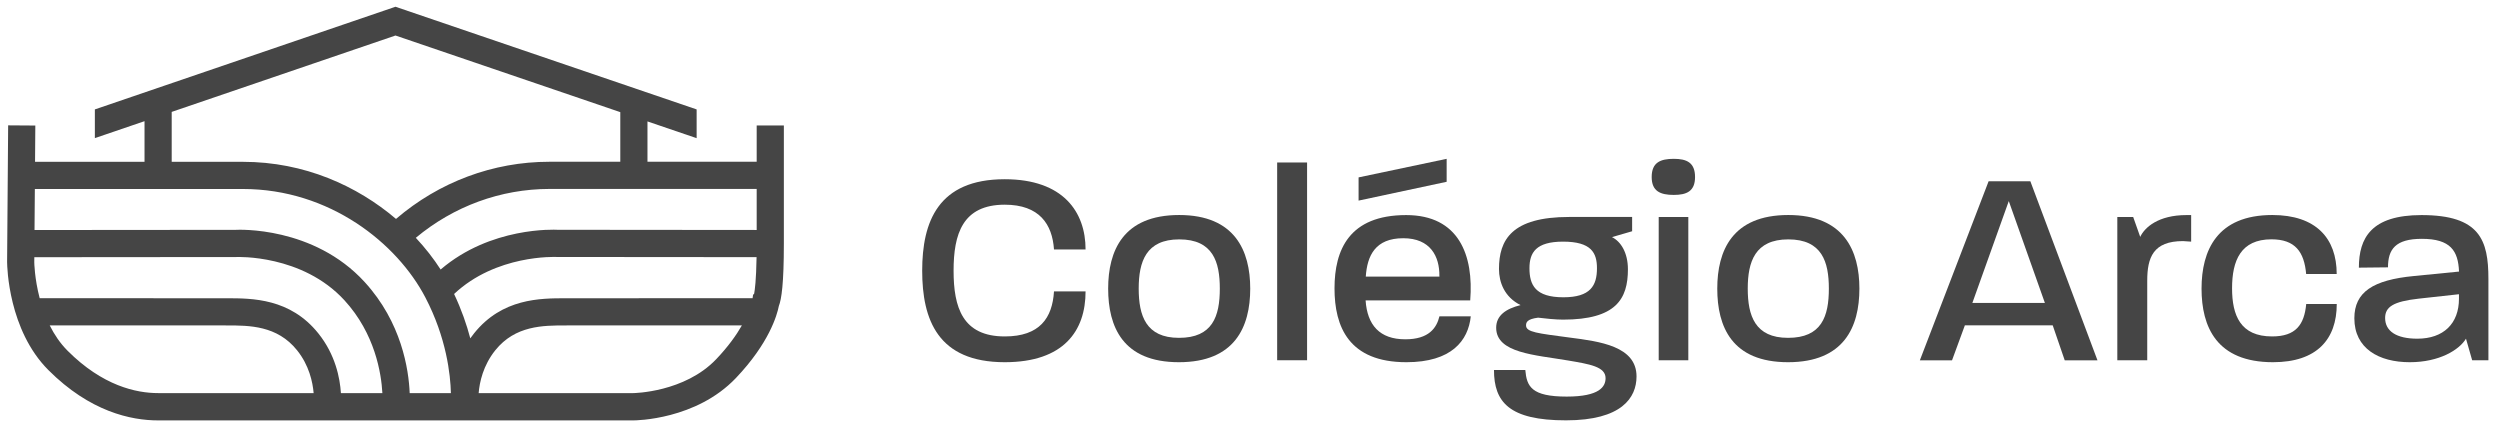
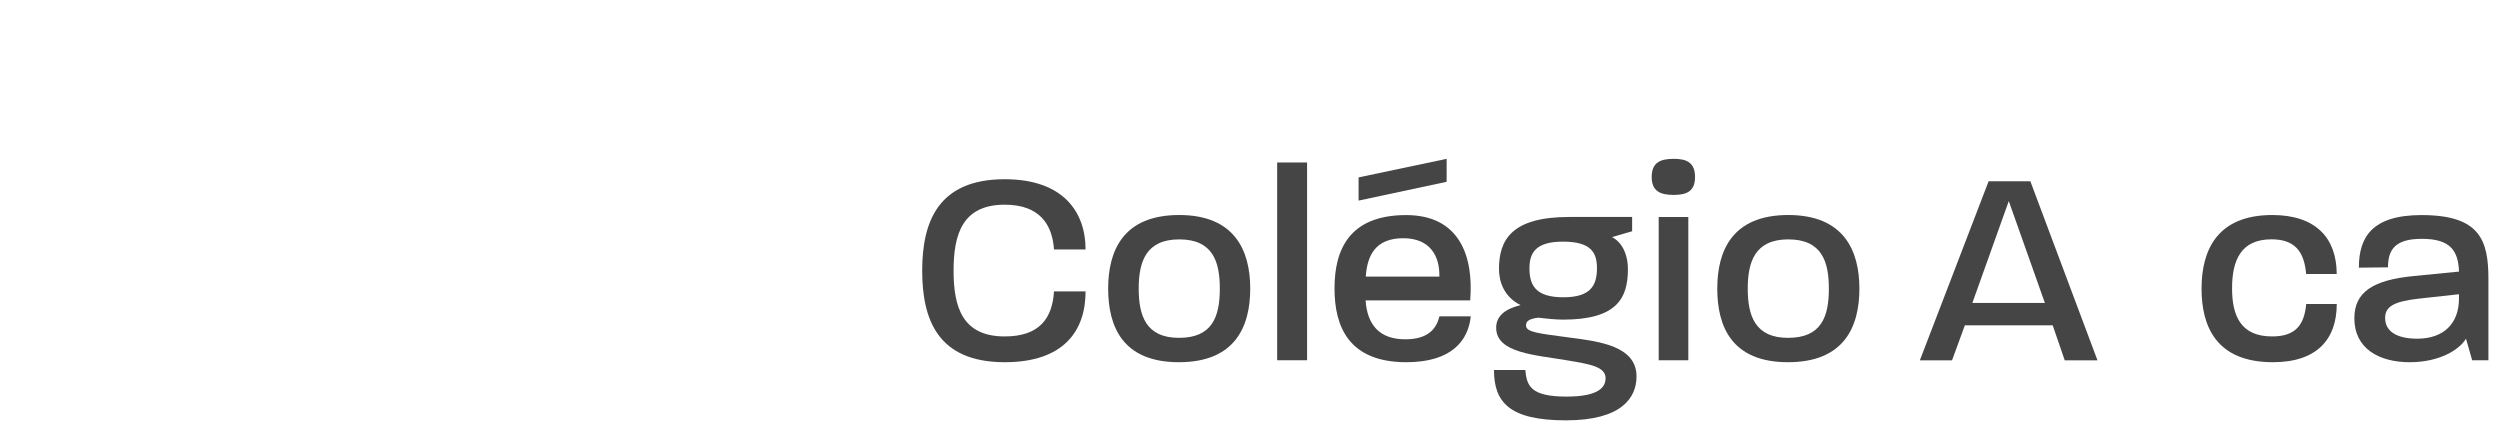
<svg xmlns="http://www.w3.org/2000/svg" width="162" height="28" viewBox="0 0 162 28" fill="none">
  <path d="M59.758 17.542C59.758 14.368 60.791 11.614 65.105 11.614C68.912 11.614 70.345 13.751 70.345 16.165H68.299C68.188 14.534 67.357 13.264 65.109 13.264C62.37 13.264 61.792 15.168 61.792 17.542C61.792 19.917 62.37 21.801 65.109 21.801C67.377 21.801 68.192 20.605 68.299 18.884H70.345C70.345 21.44 68.932 23.471 65.105 23.471C60.775 23.471 59.758 20.716 59.758 17.542Z" fill="#454545" />
-   <path d="M79.044 18.702C79.044 16.98 78.609 15.512 76.416 15.512C74.259 15.512 73.788 16.96 73.788 18.702C73.788 20.459 74.259 21.892 76.396 21.892C78.573 21.896 79.044 20.498 79.044 18.702ZM71.809 18.702C71.809 16.256 72.771 13.933 76.412 13.933C80.022 13.933 81.015 16.252 81.015 18.702C81.015 21.187 80.017 23.471 76.392 23.471C72.751 23.471 71.809 21.167 71.809 18.702Z" fill="#454545" />
+   <path d="M79.044 18.702C79.044 16.98 78.609 15.512 76.416 15.512C74.259 15.512 73.788 16.96 73.788 18.702C73.788 20.459 74.259 21.892 76.396 21.892C78.573 21.896 79.044 20.498 79.044 18.702M71.809 18.702C71.809 16.256 72.771 13.933 76.412 13.933C80.022 13.933 81.015 16.252 81.015 18.702C81.015 21.187 80.017 23.471 76.392 23.471C72.751 23.471 71.809 21.167 71.809 18.702Z" fill="#454545" />
  <path d="M84.699 10.529H82.76V23.344H84.699V10.529Z" fill="#454545" />
  <path d="M88.036 11.495L93.743 10.292V11.78L88.036 12.999V11.495Z" fill="#454545" />
  <path d="M93.272 17.922C93.272 17.922 93.288 17.922 93.272 17.902C93.272 17.902 93.288 17.882 93.272 17.882C93.288 16.616 92.69 15.437 90.933 15.437C89.12 15.437 88.594 16.561 88.503 17.922H93.272ZM86.476 18.686C86.476 16.2 87.418 13.937 91.119 13.937C94.542 13.937 95.504 16.549 95.27 19.465H88.491C88.598 21.061 89.397 21.987 91.063 21.987C92.603 21.987 93.094 21.242 93.276 20.498H95.306C95.144 22.078 94.055 23.471 91.135 23.471C87.398 23.471 86.476 21.167 86.476 18.686Z" fill="#454545" />
  <path d="M103.483 17.38C103.483 16.383 103.118 15.658 101.286 15.658C99.529 15.658 99.109 16.367 99.109 17.38C99.109 18.468 99.489 19.264 101.306 19.264C103.067 19.264 103.483 18.504 103.483 17.38ZM96.81 23.977H98.84C98.931 25.046 99.24 25.699 101.523 25.699C103.665 25.699 104.041 25.046 104.041 24.504C104.041 23.76 103.008 23.597 101.611 23.36C99.489 22.996 96.952 22.889 96.952 21.238C96.952 20.439 97.586 20.008 98.531 19.77C97.479 19.244 97.134 18.282 97.134 17.431C97.134 15.547 97.95 14.059 101.682 14.059H105.762V14.985L104.456 15.365C105.038 15.654 105.489 16.383 105.489 17.451C105.489 19.37 104.725 20.712 101.282 20.712C100.831 20.712 100.107 20.641 99.667 20.585C98.943 20.677 98.888 20.894 98.888 21.092C98.888 21.527 99.648 21.599 101.698 21.872C103.673 22.125 106.047 22.434 106.047 24.393C106.047 25.77 105.085 27.238 101.48 27.238C97.791 27.242 96.81 26.047 96.81 23.977Z" fill="#454545" />
  <path d="M107.484 14.063H109.403V23.344H107.484V14.063ZM107.029 11.471C107.029 10.529 107.591 10.292 108.461 10.292C109.292 10.292 109.839 10.529 109.839 11.471C109.839 12.397 109.292 12.631 108.461 12.631C107.591 12.631 107.029 12.393 107.029 11.471Z" fill="#454545" />
  <path d="M118.51 18.702C118.51 16.98 118.075 15.512 115.882 15.512C113.725 15.512 113.254 16.96 113.254 18.702C113.254 20.459 113.725 21.892 115.862 21.892C118.043 21.896 118.51 20.498 118.51 18.702ZM111.279 18.702C111.279 16.256 112.241 13.933 115.882 13.933C119.491 13.933 120.489 16.252 120.489 18.702C120.489 21.187 119.491 23.471 115.866 23.471C112.221 23.471 111.279 21.167 111.279 18.702Z" fill="#454545" />
  <path d="M132.508 19.628L130.169 13.03L127.81 19.628H132.508ZM128.863 11.744H131.566L135.916 23.348H133.794L133.015 21.08H127.324L126.492 23.348H124.407L128.863 11.744Z" fill="#454545" />
-   <path d="M137.198 14.063H138.231L138.686 15.35C138.975 14.732 139.865 13.937 141.678 13.937H141.987V15.658C141.805 15.658 141.623 15.623 141.46 15.623C139.521 15.623 139.141 16.691 139.141 18.195V23.344H137.202V14.063H137.198Z" fill="#454545" />
  <path d="M142.66 18.702C142.66 16.236 143.657 13.933 147.246 13.933C150.072 13.933 151.418 15.437 151.418 17.756H149.439C149.312 16.323 148.731 15.508 147.191 15.508C145.2 15.508 144.638 16.885 144.638 18.682C144.638 20.439 145.181 21.801 147.231 21.801C148.77 21.801 149.316 21.041 149.443 19.699H151.422C151.422 21.983 150.136 23.471 147.29 23.471C143.625 23.471 142.66 21.167 142.66 18.702Z" fill="#454545" />
  <path d="M159.341 19.355V19.066L156.713 19.355C155.099 19.537 154.556 19.881 154.556 20.605C154.556 21.456 155.281 21.947 156.642 21.947C158.34 21.947 159.341 20.969 159.341 19.355ZM152.562 20.625C152.562 18.919 153.777 18.14 156.424 17.886L159.345 17.598C159.29 16.256 158.799 15.476 156.935 15.476C155.213 15.476 154.742 16.165 154.742 17.324L152.855 17.344C152.855 15.421 153.654 13.937 156.915 13.937C160.703 13.937 161.249 15.567 161.249 18.069V23.344H160.196L159.796 21.947C159.361 22.671 158.075 23.471 156.151 23.471C154.153 23.471 152.562 22.584 152.562 20.625Z" fill="#454545" />
-   <path fill-rule="evenodd" clip-rule="evenodd" d="M41.956 7.868L45.142 8.954V7.09L25.627 0.437L6.147 7.09V8.95L9.365 7.852V10.486H2.271L2.289 8.135L0.528 8.123L0.46 16.992L0.461 17.003C0.466 17.295 0.543 21.385 3.136 23.981C5.827 26.676 8.486 27.242 10.248 27.242H41.038C41.201 27.242 45.103 27.207 47.687 24.496C49.84 22.232 50.355 20.415 50.469 19.83C50.644 19.382 50.794 18.377 50.794 15.773V8.131H49.033V10.482H41.956V7.868ZM40.195 7.267L25.627 2.301L11.126 7.251V10.486H15.745C19.725 10.486 23.148 12.047 25.661 14.186C28.456 11.791 31.954 10.482 35.6 10.482H40.195V7.267ZM35.605 12.243H49.033V14.902L36.131 14.89C35.938 14.88 31.794 14.685 28.553 17.465C28.101 16.763 27.562 16.07 26.945 15.41C29.399 13.364 32.439 12.246 35.605 12.243ZM29.425 19.05C29.906 20.067 30.242 21.039 30.475 21.926C30.552 21.816 30.634 21.707 30.721 21.599C32.541 19.327 35.015 19.327 36.653 19.327L48.767 19.323L48.799 19.101L48.867 19.038C48.914 18.803 49 18.167 49.026 16.663L36.083 16.652L36.082 16.652C35.961 16.647 32.145 16.492 29.425 19.05ZM36.653 21.088L48.075 21.085C47.726 21.698 47.2 22.447 46.413 23.273C44.359 25.43 41.07 25.473 41.038 25.473H31.017C31.075 24.765 31.306 23.683 32.094 22.699C33.388 21.088 35.197 21.088 36.653 21.088ZM2.258 12.247H15.741C21.377 12.247 25.738 15.777 27.562 19.272C28.935 21.9 29.189 24.284 29.218 25.473H26.548C26.484 23.946 26.03 20.895 23.625 18.27C20.312 14.653 15.428 14.883 15.27 14.894L2.237 14.905L2.258 12.247ZM2.221 16.992L2.224 16.667L15.313 16.656C15.353 16.652 19.584 16.474 22.323 19.462C24.303 21.625 24.708 24.192 24.778 25.473H22.091C22.03 24.503 21.736 22.981 20.625 21.599C18.804 19.327 16.331 19.327 14.692 19.327L2.571 19.323C2.235 18.04 2.221 17.005 2.221 16.992ZM3.221 21.085C3.514 21.671 3.893 22.241 4.382 22.731C6.646 24.998 8.823 25.473 10.248 25.473H20.324C20.263 24.76 20.032 23.671 19.251 22.699C17.961 21.088 16.149 21.088 14.692 21.088L3.221 21.085Z" fill="#454545" />
</svg>